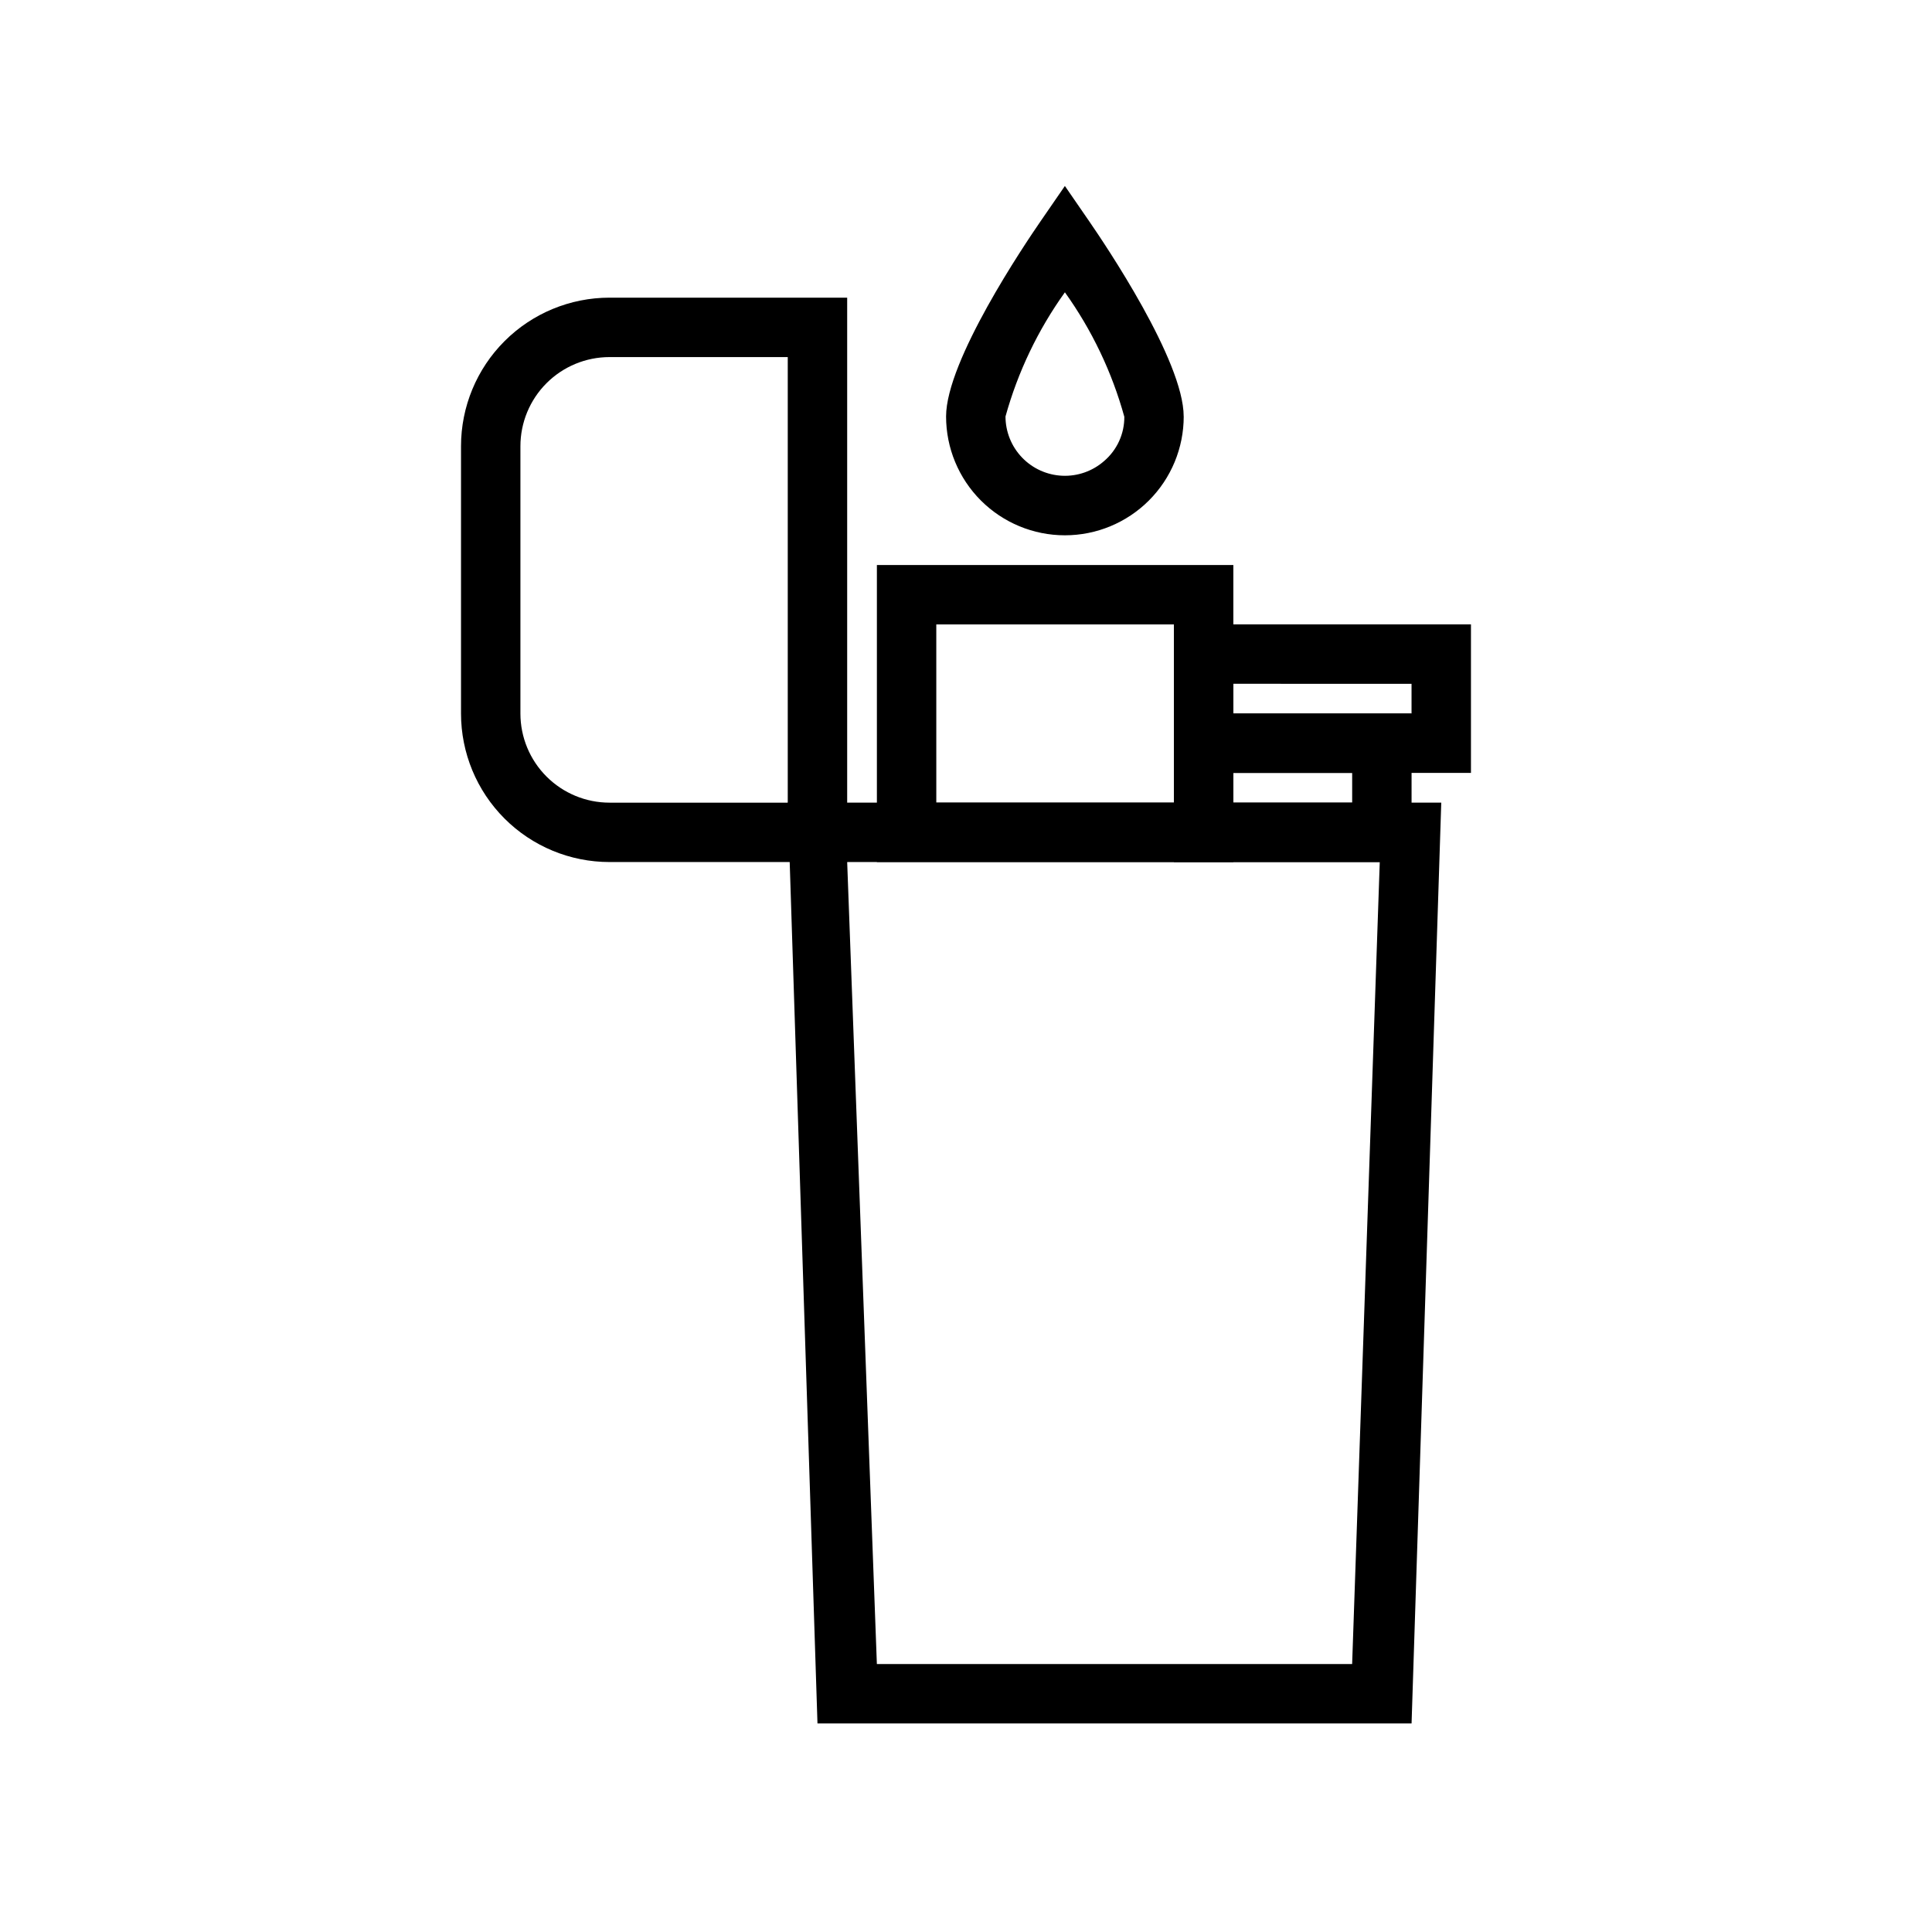
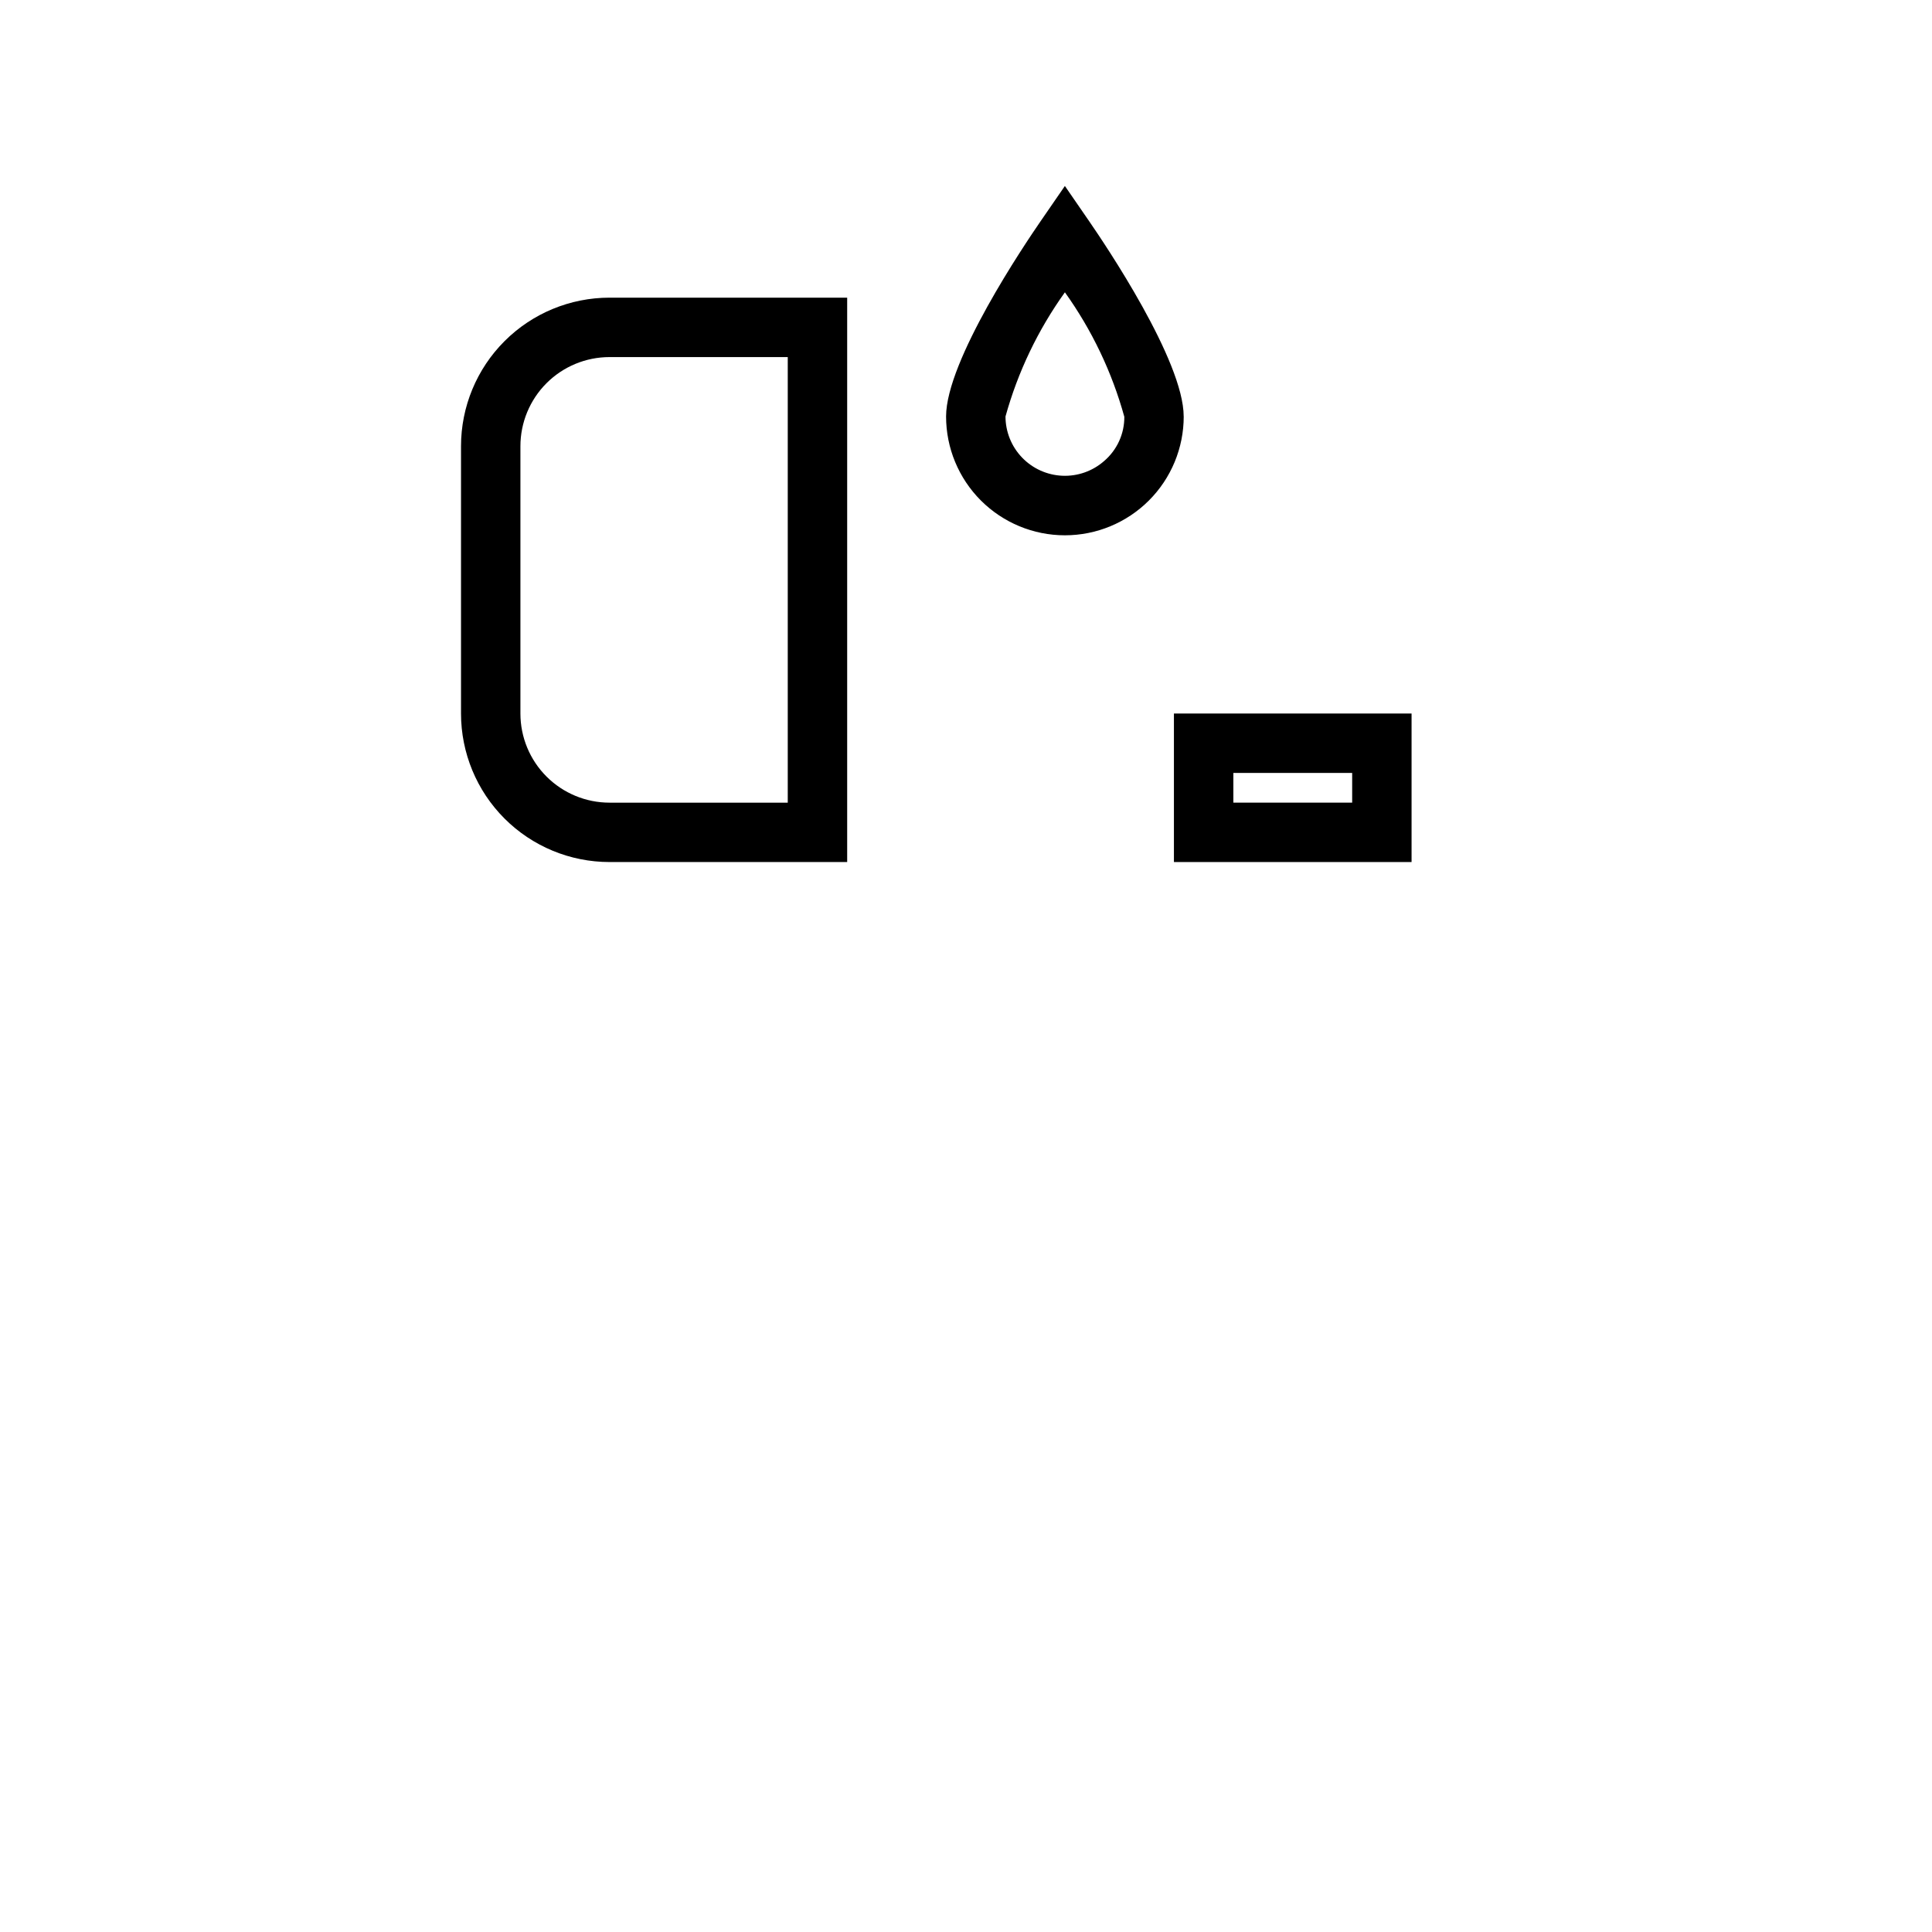
<svg xmlns="http://www.w3.org/2000/svg" fill="#000000" width="800px" height="800px" version="1.1" viewBox="144 144 512 512">
  <g>
    <path d="m518.08 372.45h-62.977v-39.359h62.977zm-47.23-15.742h31.488v-7.871h-31.488z" />
-     <path d="m533.82 348.83h-78.723v-39.359l78.723-0.004zm-62.977-15.742h47.23v-7.871l-47.23-0.004z" />
-     <path d="m470.85 372.45h-94.465v-78.719h94.465zm-78.719-15.742h62.977v-47.23l-62.98-0.004z" />
-     <path d="m518.08 600.73h-157.44l-7.871-244.03h173.18zm-141.7-15.742h125.95l7.32-212.54-141.14-0.004z" />
    <path d="m368.51 372.45h-62.977c-10.441 0-20.453-4.144-27.832-11.527-7.383-7.383-11.527-17.395-11.527-27.832v-70.848c0-10.438 4.144-20.449 11.527-27.832 7.379-7.383 17.391-11.527 27.832-11.527h62.977zm-62.977-133.82c-6.266 0-12.27 2.488-16.699 6.918-4.43 4.43-6.918 10.438-6.918 16.699v70.848c0 6.266 2.488 12.27 6.918 16.699 4.43 4.43 10.434 6.918 16.699 6.918h47.23v-118.08z" />
    <path d="m426.21 285.86c-8.352 0-16.359-3.32-22.266-9.223-5.902-5.906-9.223-13.914-9.223-22.266 0-14.801 20.859-45.656 25.031-51.719l6.453-9.367 6.453 9.367c4.172 6.062 25.031 36.918 25.031 51.719h0.008c0 8.352-3.316 16.359-9.223 22.266-5.902 5.902-13.914 9.223-22.266 9.223zm0-64.395c-7.137 9.961-12.465 21.098-15.742 32.906 0.004 4.055 1.574 7.953 4.383 10.879 2.809 2.926 6.637 4.656 10.691 4.828 4.051 0.176 8.012-1.223 11.059-3.898 3.43-2.93 5.391-7.223 5.356-11.73-3.269-11.836-8.598-23-15.746-32.984z" />
  </g>
</svg>